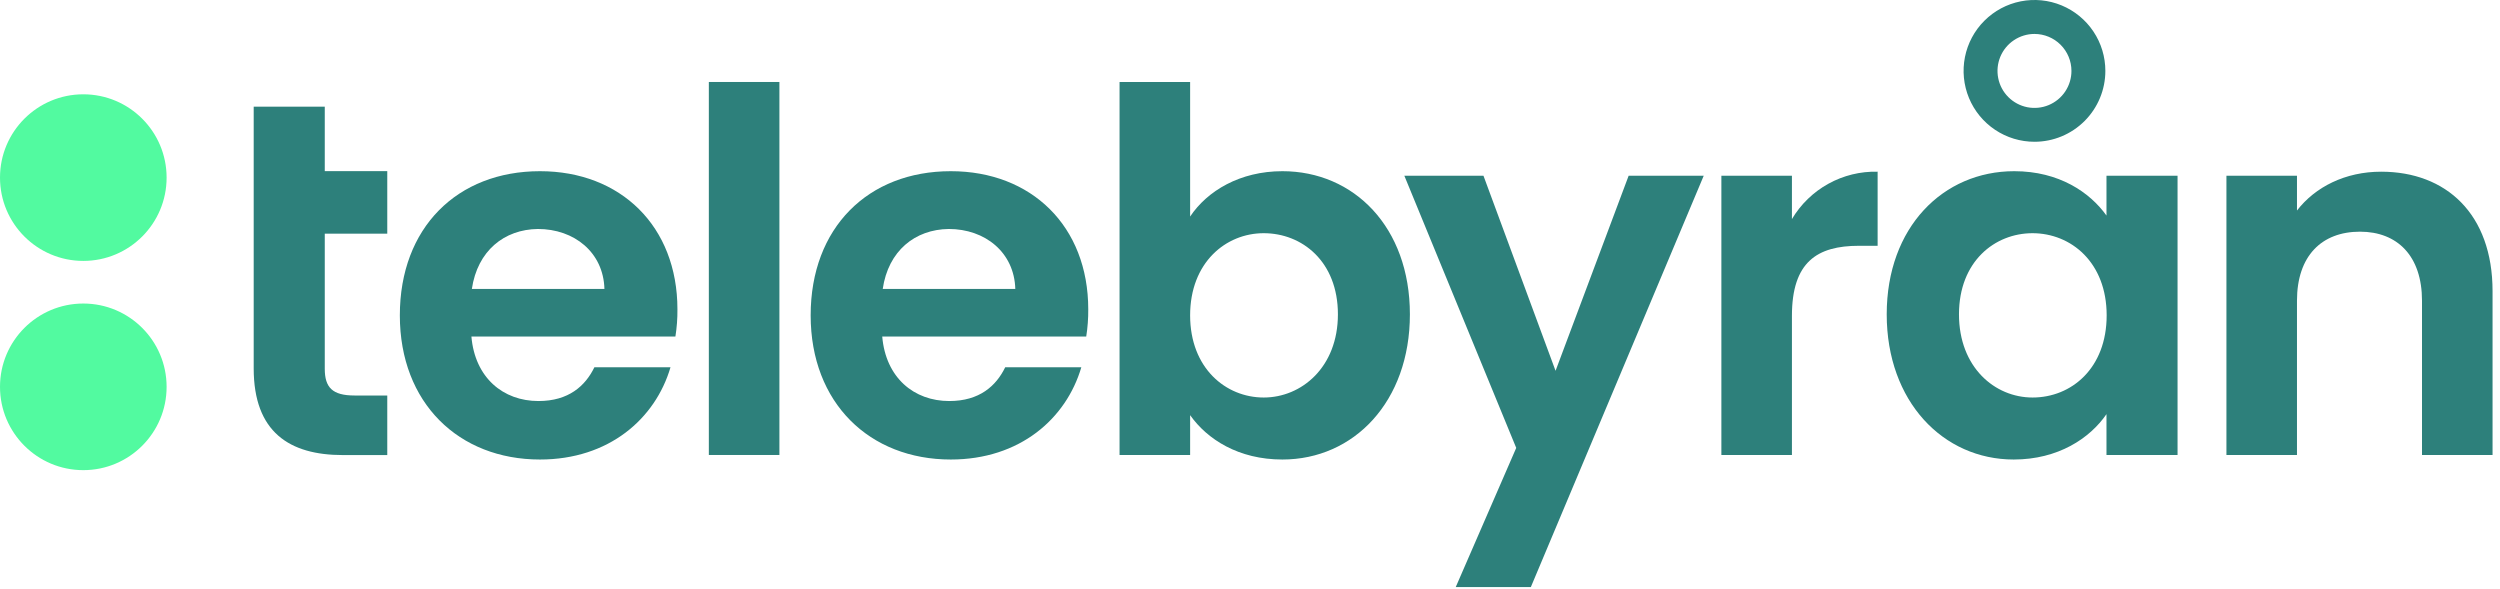
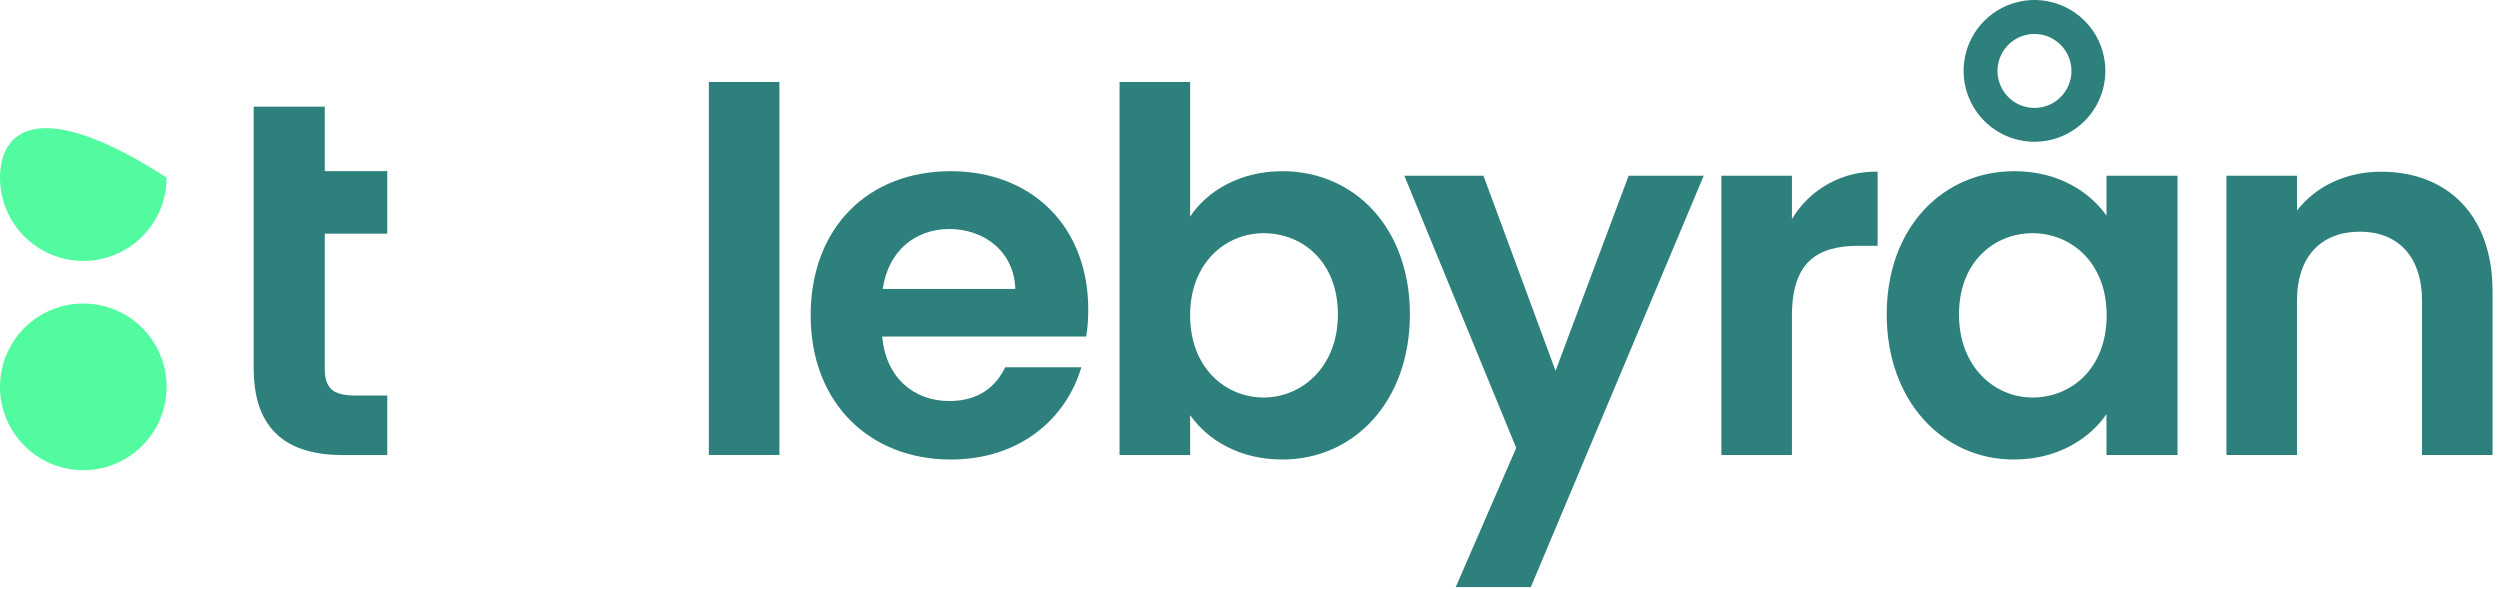
<svg xmlns="http://www.w3.org/2000/svg" width="140" height="33" viewBox="0 0 140 33" fill="none">
  <path d="M4.665 26.328C7.242 26.328 9.33 24.239 9.33 21.663C9.33 19.086 7.242 16.998 4.665 16.998C2.089 16.998 0 19.086 0 21.663C0 24.239 2.089 26.328 4.665 26.328Z" fill="#52faa0" />
-   <path d="M4.665 14.611C7.242 14.611 9.33 12.523 9.33 9.946C9.33 7.37 7.242 5.281 4.665 5.281C2.089 5.281 0 7.37 0 9.946C0 12.523 2.089 14.611 4.665 14.611Z" fill="#52faa0" />
+   <path d="M4.665 14.611C7.242 14.611 9.33 12.523 9.33 9.946C2.089 5.281 0 7.37 0 9.946C0 12.523 2.089 14.611 4.665 14.611Z" fill="#52faa0" />
  <path d="M14.207 13.087V5.974H18.187V9.584H21.687V13.087H18.187V20.652C18.187 21.696 18.61 22.148 19.852 22.148H21.687V25.484H19.203C16.211 25.484 14.207 24.201 14.207 20.629V13.087Z" fill="#2d807b" />
-   <path d="M30.238 25.733C25.693 25.733 22.391 22.571 22.391 17.66C22.391 12.748 25.608 9.587 30.238 9.587C34.754 9.587 37.936 12.666 37.936 17.321C37.941 17.831 37.903 18.341 37.823 18.845H26.399C26.596 21.155 28.177 22.458 30.153 22.458C31.847 22.458 32.778 21.611 33.286 20.567H37.548C36.702 23.446 34.105 25.733 30.238 25.733ZM26.424 16.182H33.848C33.792 14.129 32.155 12.823 30.122 12.823C28.234 12.846 26.738 14.047 26.424 16.182Z" fill="#2d807b" />
  <path d="M39.695 4.591H43.647V25.479H39.695V4.591Z" fill="#2d807b" />
  <path d="M53.244 25.733C48.699 25.733 45.397 22.571 45.397 17.66C45.397 12.748 48.614 9.587 53.244 9.587C57.76 9.587 60.942 12.666 60.942 17.321C60.946 17.831 60.909 18.341 60.829 18.845H49.405C49.602 21.155 51.183 22.458 53.159 22.458C54.852 22.458 55.784 21.611 56.292 20.567H60.554C59.708 23.446 57.111 25.733 53.244 25.733ZM49.433 16.182H56.857C56.8 14.129 55.163 12.823 53.131 12.823C51.239 12.846 49.743 14.047 49.433 16.182Z" fill="#2d807b" />
  <path d="M71.813 9.587C75.821 9.587 78.954 12.72 78.954 17.603C78.954 22.487 75.821 25.733 71.813 25.733C69.357 25.733 67.607 24.604 66.647 23.249V25.479H62.695V4.591H66.647V12.127C67.607 10.688 69.442 9.587 71.813 9.587ZM70.768 13.059C68.651 13.059 66.647 14.696 66.647 17.66C66.647 20.624 68.651 22.261 70.768 22.261C72.885 22.261 74.923 20.567 74.923 17.603C74.923 14.639 72.913 13.059 70.768 13.059Z" fill="#2d807b" />
  <path d="M91.204 9.841H95.409L85.728 32.874H81.522L84.909 25.083L78.643 9.841H83.074L87.111 20.765L91.204 9.841Z" fill="#2d807b" />
  <path d="M100.348 25.479H96.397V9.841H100.348V12.268C100.84 11.44 101.544 10.757 102.388 10.291C103.231 9.824 104.183 9.591 105.147 9.615V13.764H104.102C101.76 13.764 100.348 14.668 100.348 17.688V25.479Z" fill="#2d807b" />
  <path d="M112.798 9.587C115.31 9.587 117.032 10.772 117.963 12.071V9.841H121.943V25.479H117.963V23.192C117.032 24.547 115.253 25.733 112.769 25.733C108.818 25.733 105.656 22.487 105.656 17.603C105.656 12.72 108.818 9.587 112.798 9.587ZM113.824 13.059C111.707 13.059 109.703 14.639 109.703 17.603C109.703 20.567 111.707 22.261 113.824 22.261C115.998 22.261 117.973 20.624 117.973 17.66C117.973 14.696 115.982 13.059 113.814 13.059H113.824Z" fill="#2d807b" />
  <path d="M135.632 16.841C135.632 14.329 134.249 12.974 132.16 12.974C130.015 12.974 128.631 14.329 128.631 16.841V25.479H124.68V9.841H128.631V11.789C129.658 10.462 131.341 9.615 133.345 9.615C136.987 9.615 139.583 11.986 139.583 16.305V25.479H135.632V16.841Z" fill="#2d807b" />
  <path d="M113.931 7.939C113.146 7.939 112.378 7.707 111.725 7.27C111.072 6.834 110.564 6.214 110.263 5.489C109.963 4.763 109.884 3.965 110.037 3.195C110.19 2.425 110.568 1.718 111.124 1.163C111.679 0.608 112.386 0.229 113.156 0.076C113.926 -0.077 114.724 0.002 115.45 0.302C116.175 0.603 116.795 1.111 117.231 1.764C117.668 2.417 117.9 3.185 117.9 3.97C117.9 5.022 117.481 6.032 116.737 6.776C115.993 7.52 114.983 7.939 113.931 7.939ZM113.931 1.901C113.521 1.901 113.121 2.023 112.78 2.251C112.439 2.478 112.174 2.802 112.017 3.18C111.861 3.559 111.82 3.975 111.9 4.377C111.98 4.779 112.177 5.148 112.467 5.437C112.757 5.727 113.126 5.924 113.528 6.004C113.93 6.083 114.347 6.042 114.725 5.885C115.103 5.728 115.427 5.462 115.654 5.121C115.881 4.78 116.002 4.379 116.001 3.97C116.001 3.421 115.782 2.895 115.394 2.507C115.006 2.119 114.479 1.901 113.931 1.901Z" fill="#2d807b" />
</svg>